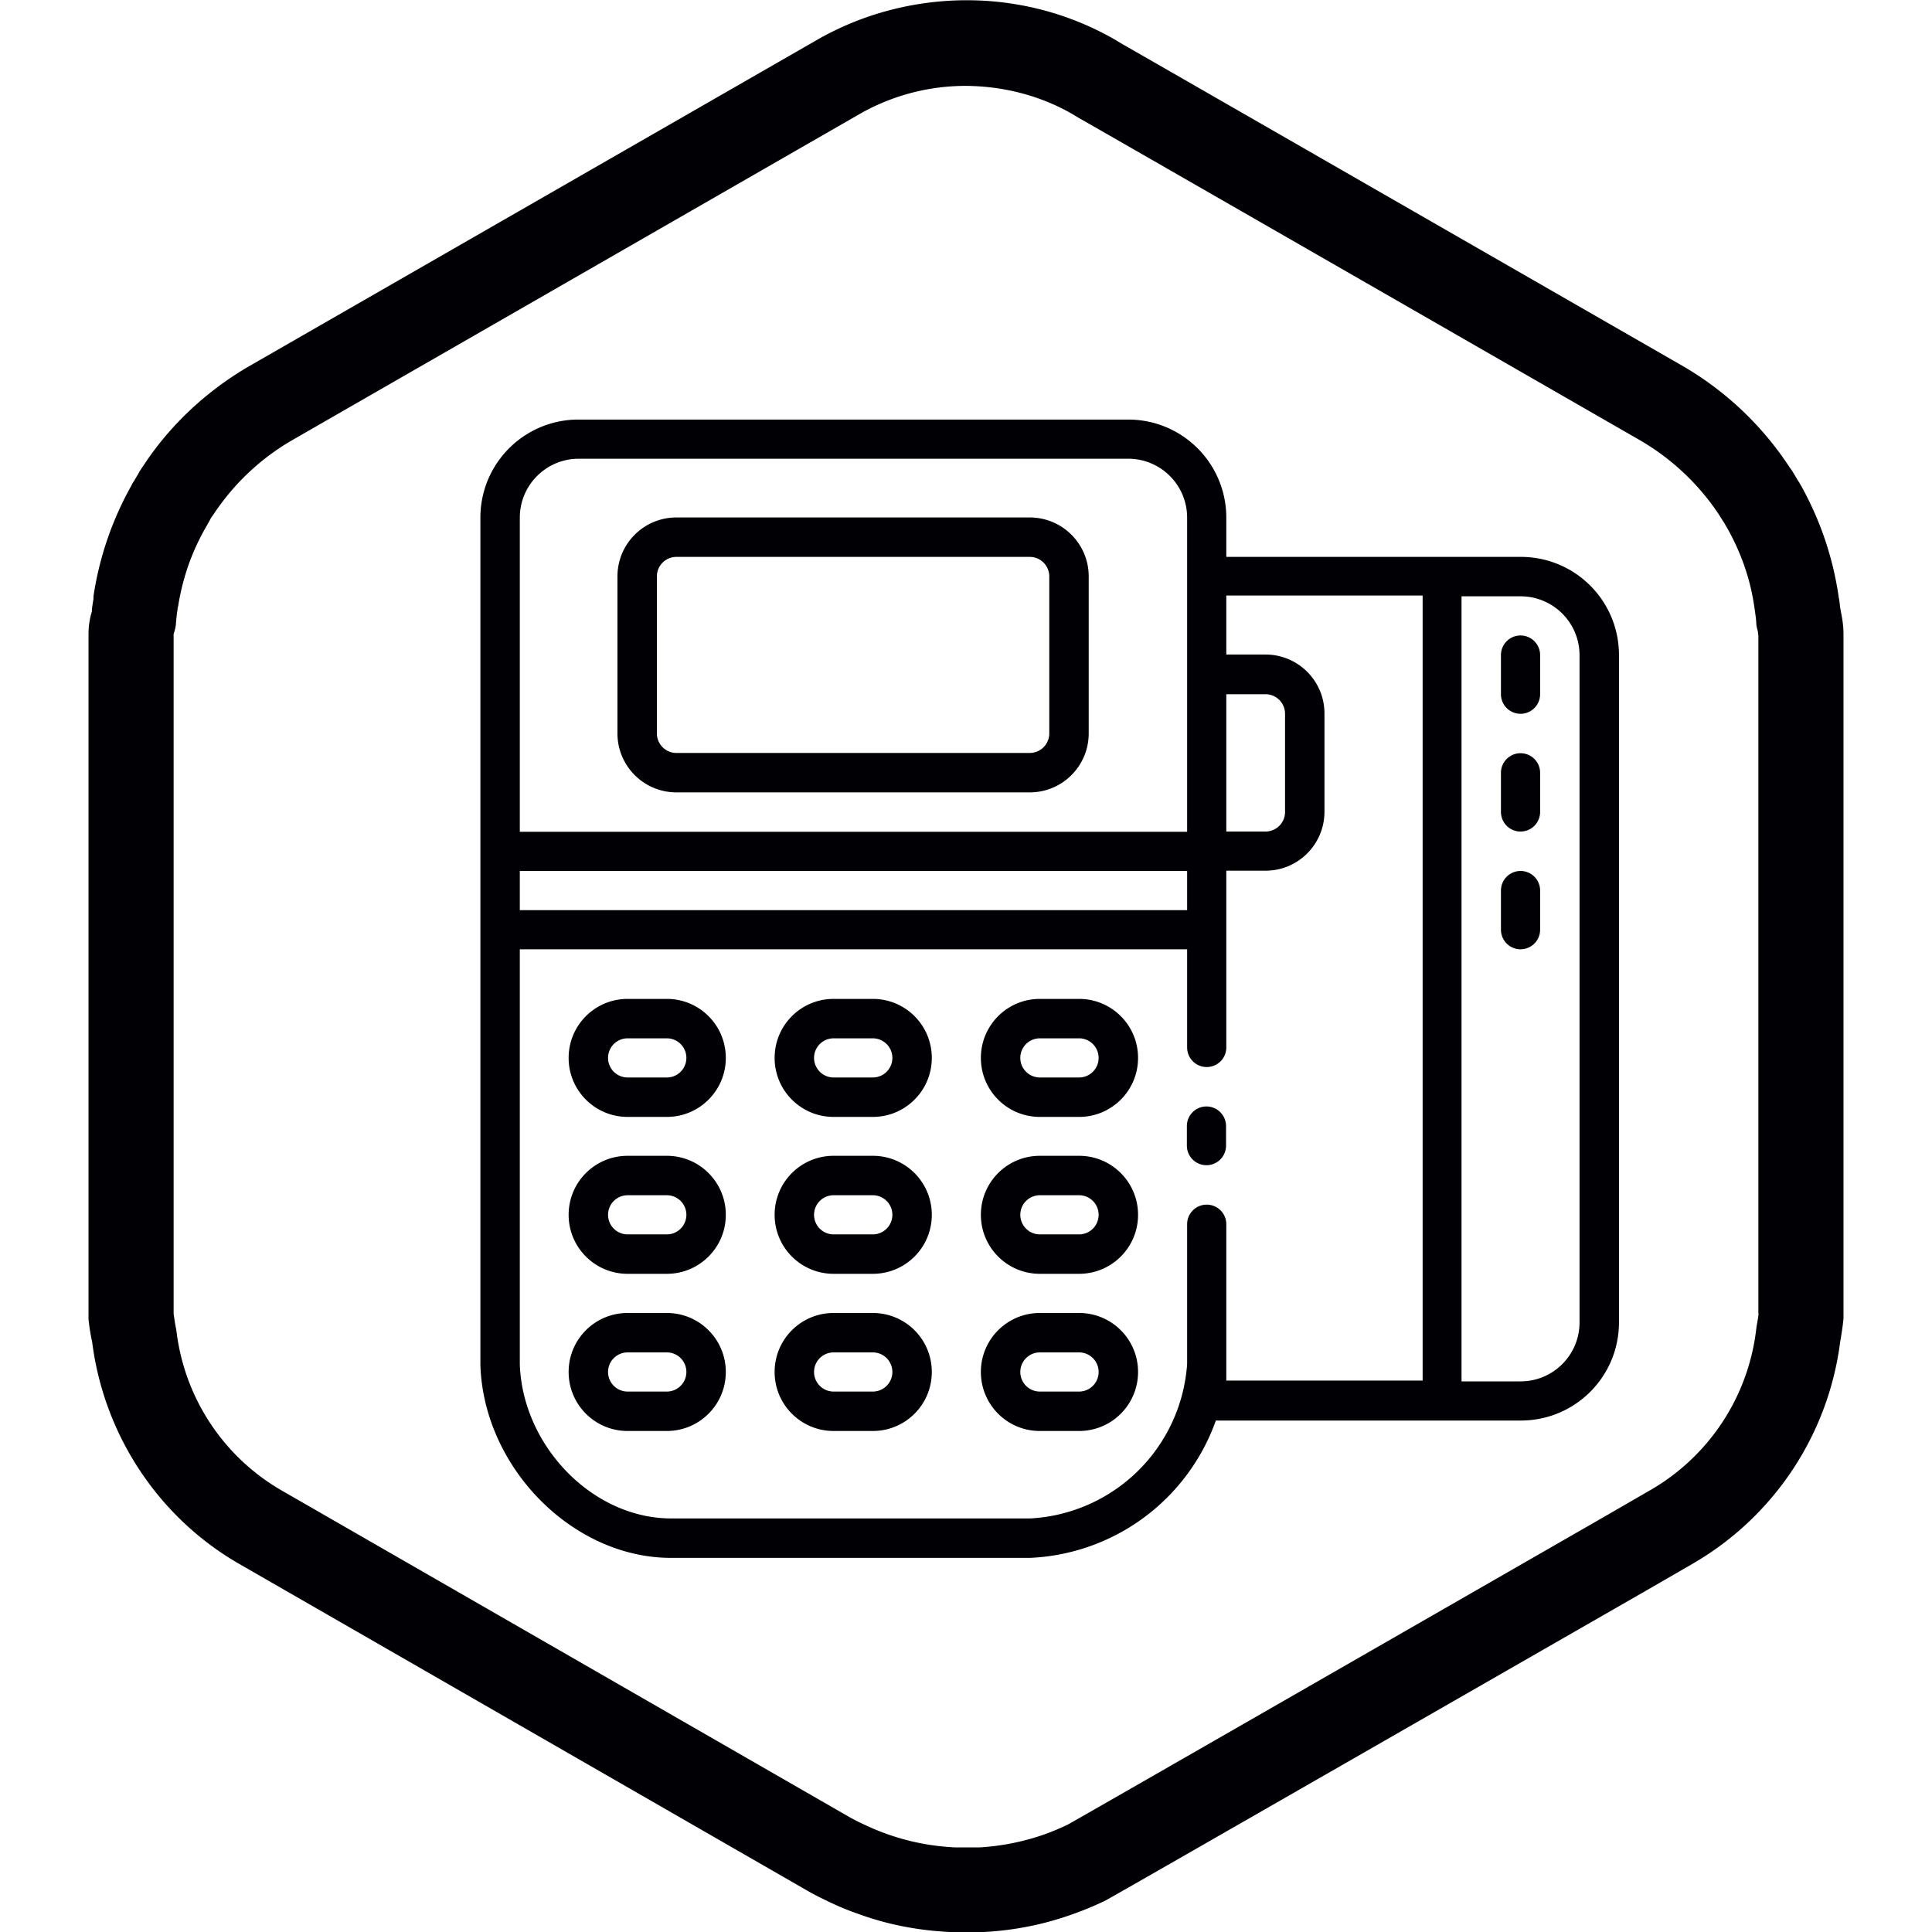
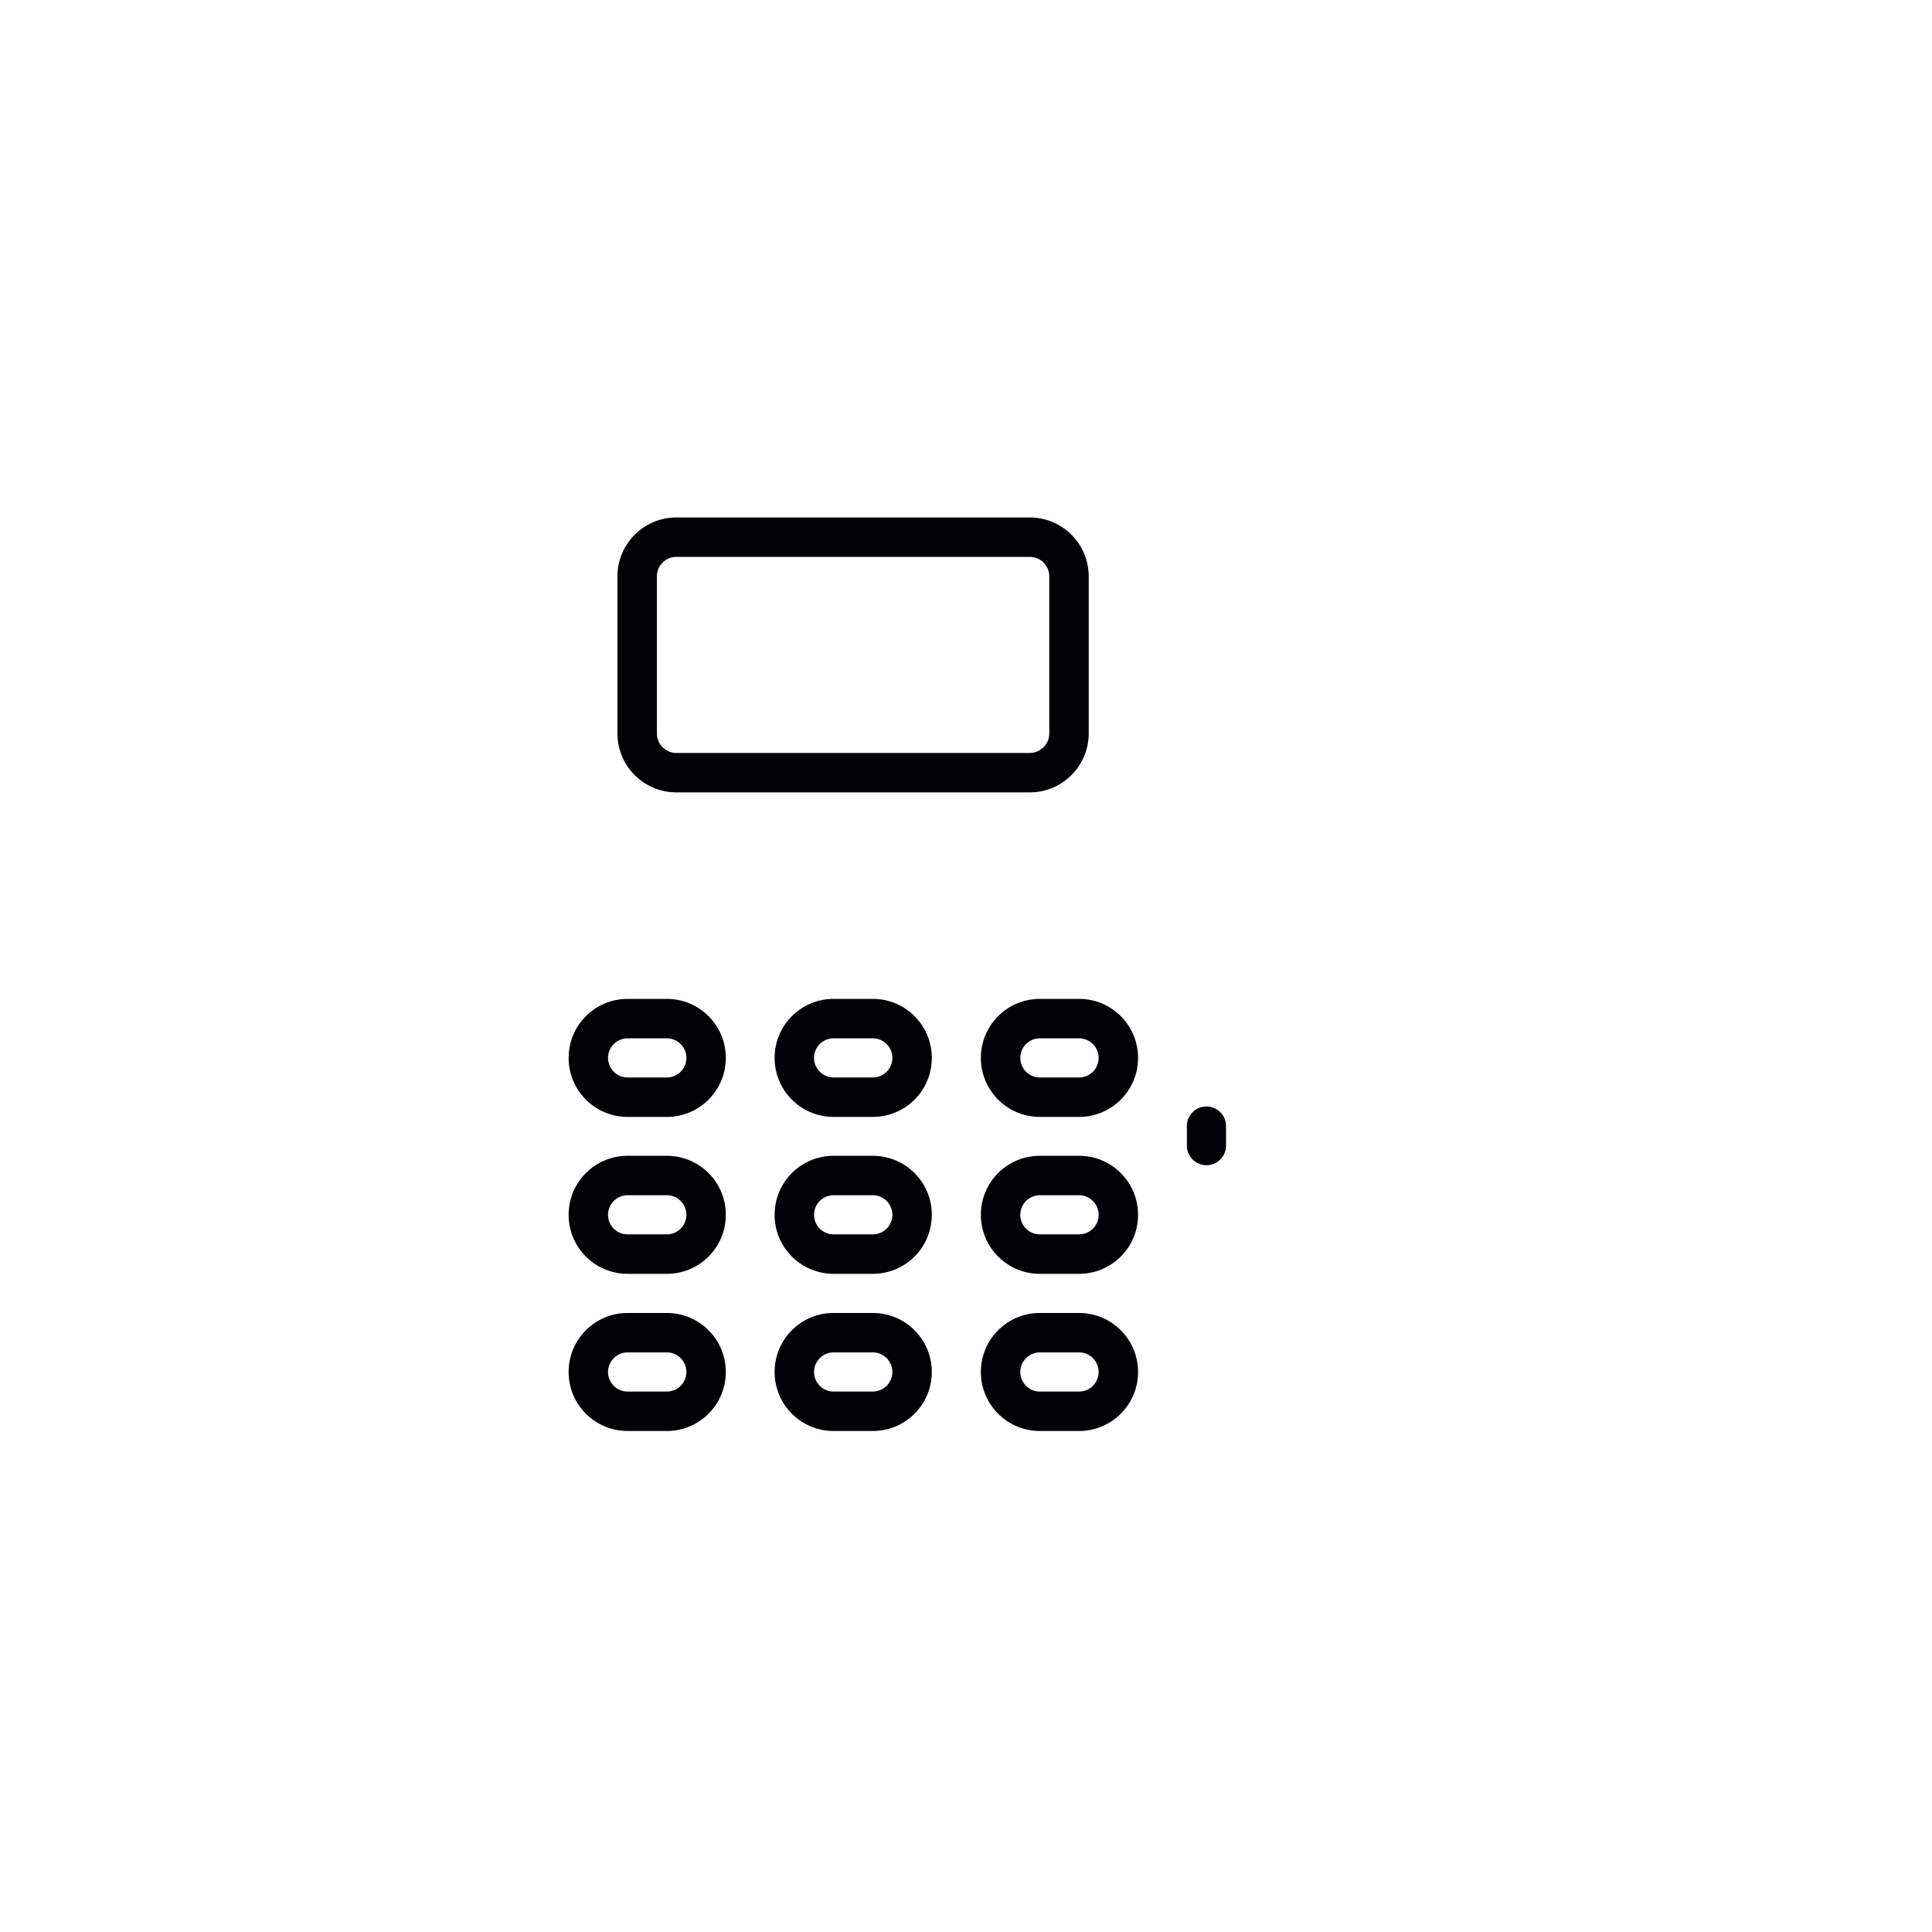
<svg xmlns="http://www.w3.org/2000/svg" id="Layer_1" viewBox="0 0 74 74">
  <defs>
    <clipPath id="clippath">
      <path class="cls-2" d="M3.38 0h67.23v74H3.38z" />
    </clipPath>
    <clipPath id="clippath-1">
-       <path class="cls-2" d="M3.38 0h67.23v74H3.38z" />
-     </clipPath>
+       </clipPath>
    <style>.cls-2,.cls-3{fill:none;stroke-width:0}.cls-3{fill:#000005}</style>
  </defs>
  <g style="clip-path:url(#clippath)" id="Improve_Finances_Icon">
    <path class="cls-3" d="m70.51 23.41-.02-.09c-.02-.14-.03-.28-.06-.43-.22-1.53-.7-2.94-1.44-4.28-.04-.06-.07-.13-.11-.18-.06-.1-.1-.17-.15-.25l-.11-.18-.06-.08A12.23 12.23 0 0 0 64.42 14C54.64 8.38 43.14 1.77 42.99 1.69l-.3-.18C41.02.55 39.11.03 37.15.01h-.28c-1.97.03-3.89.55-5.58 1.52L9.57 14.01c-1.66.96-3.08 2.29-4.1 3.86-.07.1-.13.19-.18.29-.06.1-.11.18-.16.27-.05.07-.08.13-.11.19-.74 1.33-1.22 2.75-1.44 4.22v.11c-.03.15-.04.26-.06.38v.09c-.09.29-.13.58-.13.87v26.24c.03.27.07.56.14.87.45 3.57 2.55 6.73 5.63 8.5l21.75 12.51c.24.14.5.27.75.39.43.21.84.38 1.28.53 1.08.39 2.23.61 3.43.67h1.31c1.17-.06 2.31-.29 3.37-.67.46-.16.89-.34 1.28-.53.14-.07 1.79-1.01 20.71-11.87l1.8-1.04a11.5 11.5 0 0 0 5.64-8.47c.05-.3.1-.6.13-.92V24.3c0-.3-.04-.59-.1-.87m-3.15 26.88c-.02.17-.05.33-.08.5l-.02.16a8.21 8.21 0 0 1-4.04 6.1l-1.8 1.04c-13.14 7.55-19.85 11.4-20.51 11.77-.31.15-.6.27-.93.39-.78.27-1.61.44-2.46.49H36.59a9.023 9.023 0 0 1-3.52-.89c-.2-.09-.39-.19-.55-.28l-21.73-12.5a8.171 8.171 0 0 1-4.03-6.1l-.02-.12c-.04-.18-.06-.36-.09-.55V24.28l.03-.09c.03-.1.06-.23.06-.34.02-.18.03-.34.06-.49 0-.03 0-.08.02-.12.17-1.09.52-2.09 1.05-3.02l.07-.12c.04-.08.08-.14.12-.22s.1-.15.1-.15a9.045 9.045 0 0 1 3.03-2.87L32.92 4.37a8.191 8.191 0 0 1 3.98-1.08h.15c1.45.02 2.82.39 4.01 1.07l.3.18c.33.18 21.28 12.22 21.45 12.32a9.15 9.15 0 0 1 3.01 2.82l.17.27c.04.06.07.1.09.15l.05.08c.57 1 .92 2.03 1.07 3.1.03.22.06.4.07.58 0 .1.03.22.06.32l.02.17v25.98Z" style="clip-path:url(#clippath-1)" />
  </g>
  <g id="NewGroupe0">
    <g id="NewGroup46-0">
      <path class="cls-3" d="M25.16 22.08c0-.42.34-.75.75-.75h13.53c.42 0 .75.34.75.75v6.01c0 .42-.34.75-.75.75H25.91c-.42 0-.75-.34-.75-.75v-6.01Zm.75 8.27h13.53c1.25 0 2.26-1.01 2.26-2.26v-6.01c0-1.25-1.01-2.26-2.26-2.26H25.91c-1.25 0-2.26 1.01-2.26 2.26v6.01c0 1.25 1.01 2.26 2.26 2.26ZM25.54 41.27h-1.5a.749.749 0 1 1 0-1.5h1.5a.749.749 0 1 1 0 1.5Zm0-3.01h-1.5c-1.25 0-2.26 1.01-2.26 2.26s1.01 2.26 2.26 2.26h1.5c1.25 0 2.26-1.01 2.26-2.26s-1.01-2.26-2.26-2.26ZM33.43 41.27h-1.5a.749.749 0 1 1 0-1.5h1.5a.749.749 0 1 1 0 1.5Zm0-3.01h-1.5c-1.25 0-2.26 1.01-2.26 2.26s1.01 2.26 2.26 2.26h1.5c1.25 0 2.26-1.01 2.26-2.26s-1.01-2.26-2.26-2.26ZM41.33 41.27h-1.5a.749.749 0 1 1 0-1.5h1.5a.749.749 0 1 1 0 1.5Zm0-3.01h-1.5c-1.25 0-2.26 1.01-2.26 2.26s1.01 2.26 2.26 2.26h1.5c1.25 0 2.26-1.01 2.26-2.26s-1.01-2.26-2.26-2.26ZM25.54 47.28h-1.5a.749.749 0 1 1 0-1.5h1.5a.749.749 0 1 1 0 1.5Zm0-3.01h-1.5c-1.25 0-2.26 1.01-2.26 2.26s1.01 2.26 2.26 2.26h1.5c1.25 0 2.26-1.01 2.26-2.26s-1.01-2.26-2.26-2.26ZM33.43 47.28h-1.5a.749.749 0 1 1 0-1.5h1.5a.749.749 0 1 1 0 1.5Zm0-3.01h-1.5c-1.25 0-2.26 1.01-2.26 2.26s1.01 2.26 2.26 2.26h1.5c1.25 0 2.26-1.01 2.26-2.26s-1.01-2.26-2.26-2.26ZM41.33 47.28h-1.5a.749.749 0 1 1 0-1.5h1.5a.749.749 0 1 1 0 1.5Zm0-3.01h-1.5c-1.25 0-2.26 1.01-2.26 2.26s1.01 2.26 2.26 2.26h1.5c1.25 0 2.26-1.01 2.26-2.26s-1.01-2.26-2.26-2.26ZM25.54 53.3h-1.5a.749.749 0 1 1 0-1.5h1.5a.749.749 0 1 1 0 1.5Zm0-3.01h-1.5c-1.25 0-2.26 1.01-2.26 2.26s1.01 2.26 2.26 2.26h1.5c1.25 0 2.26-1.01 2.26-2.26s-1.01-2.26-2.26-2.26ZM33.43 53.3h-1.5a.749.749 0 1 1 0-1.5h1.5a.749.749 0 1 1 0 1.5Zm0-3.01h-1.5c-1.25 0-2.26 1.01-2.26 2.26s1.01 2.26 2.26 2.26h1.5c1.25 0 2.26-1.01 2.26-2.26s-1.01-2.26-2.26-2.26ZM41.33 53.3h-1.5a.749.749 0 1 1 0-1.5h1.5a.749.749 0 1 1 0 1.5Zm0-3.01h-1.5c-1.25 0-2.26 1.01-2.26 2.26s1.01 2.26 2.26 2.26h1.5c1.25 0 2.26-1.01 2.26-2.26s-1.01-2.26-2.26-2.26ZM45.46 43.13v.75a.749.749 0 1 0 1.5 0v-.75a.749.749 0 1 0-1.5 0Z" />
-       <path class="cls-3" d="M60.5 50.65c0 1.25-1.01 2.26-2.26 2.26h-2.26V22.84h2.26c1.25 0 2.26 1.01 2.26 2.26v25.56Zm-13.53-3.76a.749.749 0 1 0-1.5 0v5.35a6.363 6.363 0 0 1-6.01 5.92H25.71c-3.01 0-5.69-2.77-5.8-5.9v-15.9h25.56v3.76a.749.749 0 1 0 1.5 0v-6.77h1.5c1.25 0 2.26-1.01 2.26-2.26v-3.76c0-1.25-1.01-2.26-2.26-2.26h-1.5v-2.26h7.52v30.07h-7.52v-6.01ZM22.16 17.57h21.05c1.25 0 2.26 1.01 2.26 2.26v12.03H19.91V19.83c0-1.25 1.01-2.26 2.26-2.26Zm24.81 9.02h1.5c.42 0 .75.34.75.75v3.76c0 .42-.34.75-.75.75h-1.5v-5.26Zm-27.06 6.77h25.56v1.5H19.91v-1.5Zm38.34-12.03H46.97v-1.5c0-2.08-1.68-3.76-3.76-3.76H22.16c-2.08 0-3.76 1.68-3.76 3.76v32.46c.13 3.93 3.54 7.38 7.3 7.38h13.75a7.923 7.923 0 0 0 7.12-5.26h11.68c2.08 0 3.76-1.68 3.76-3.76V25.09c0-2.08-1.68-3.76-3.76-3.76Z" />
-       <path class="cls-3" d="M57.49 25.09v1.5a.749.749 0 1 0 1.5 0v-1.5a.749.749 0 1 0-1.5 0ZM57.49 29.6v1.5a.749.749 0 1 0 1.5 0v-1.5a.749.749 0 1 0-1.5 0ZM57.49 34.11v1.5a.749.749 0 1 0 1.5 0v-1.5a.749.749 0 1 0-1.5 0Z" />
    </g>
  </g>
</svg>